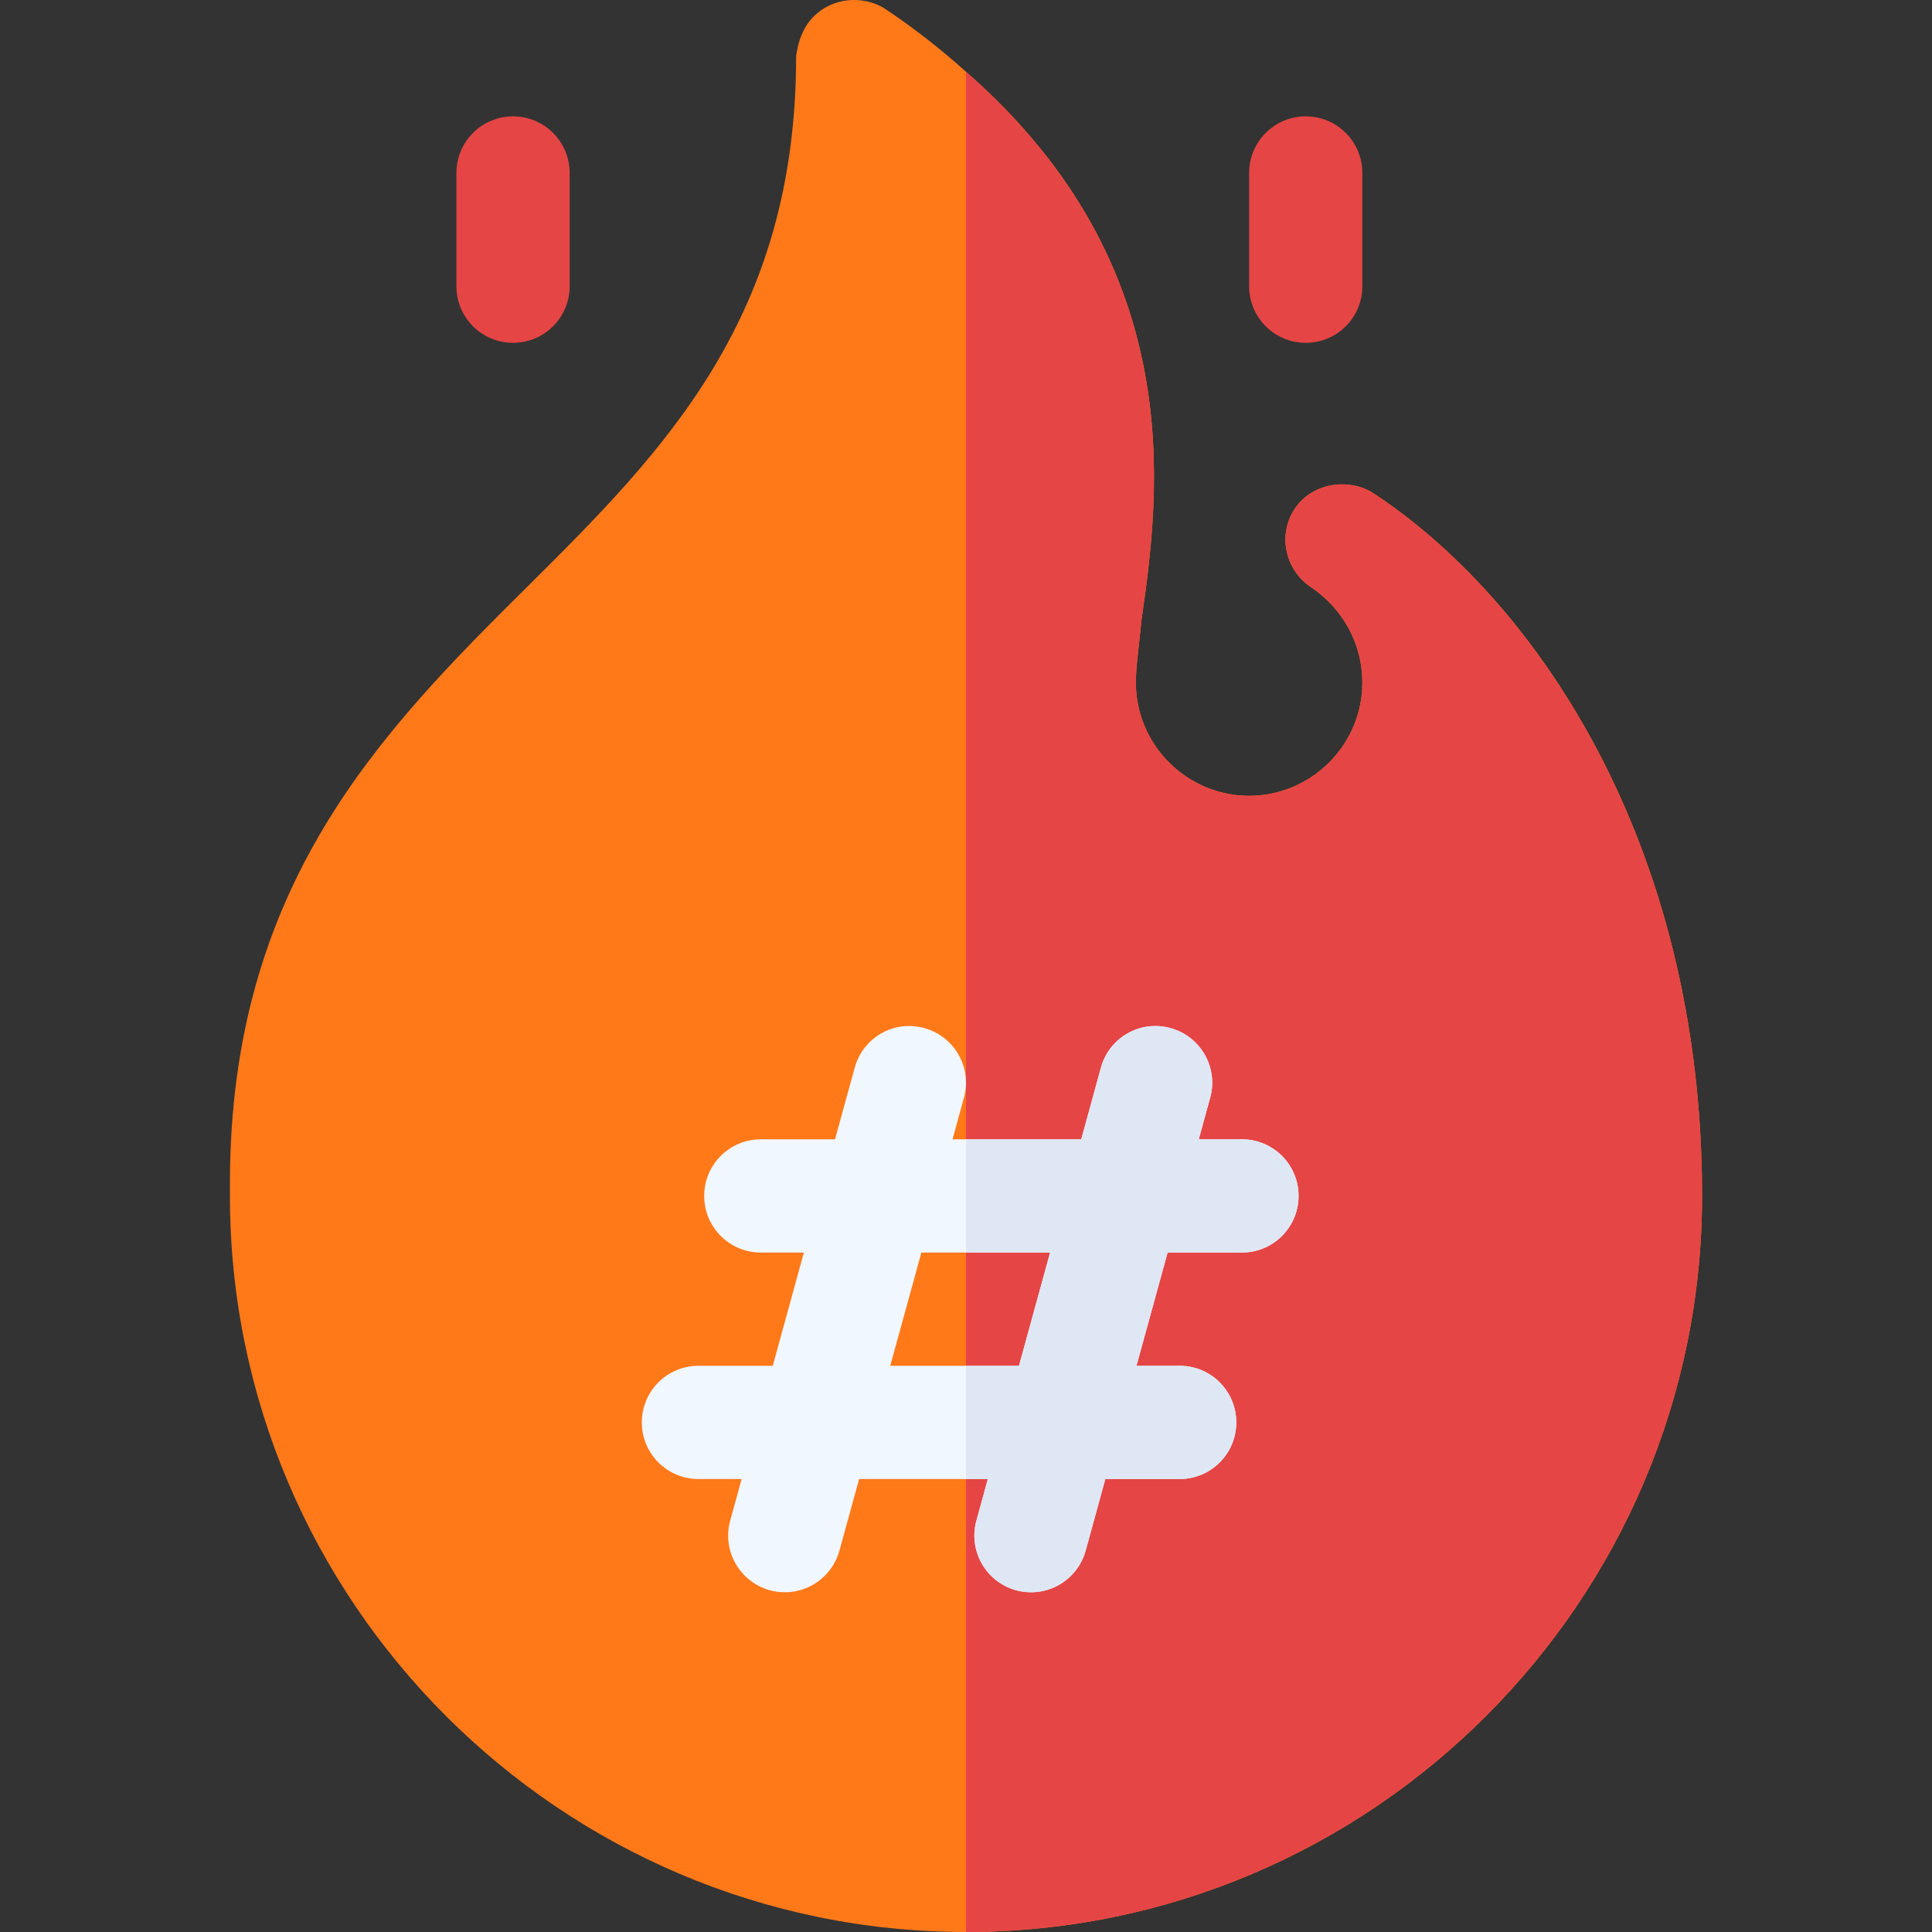
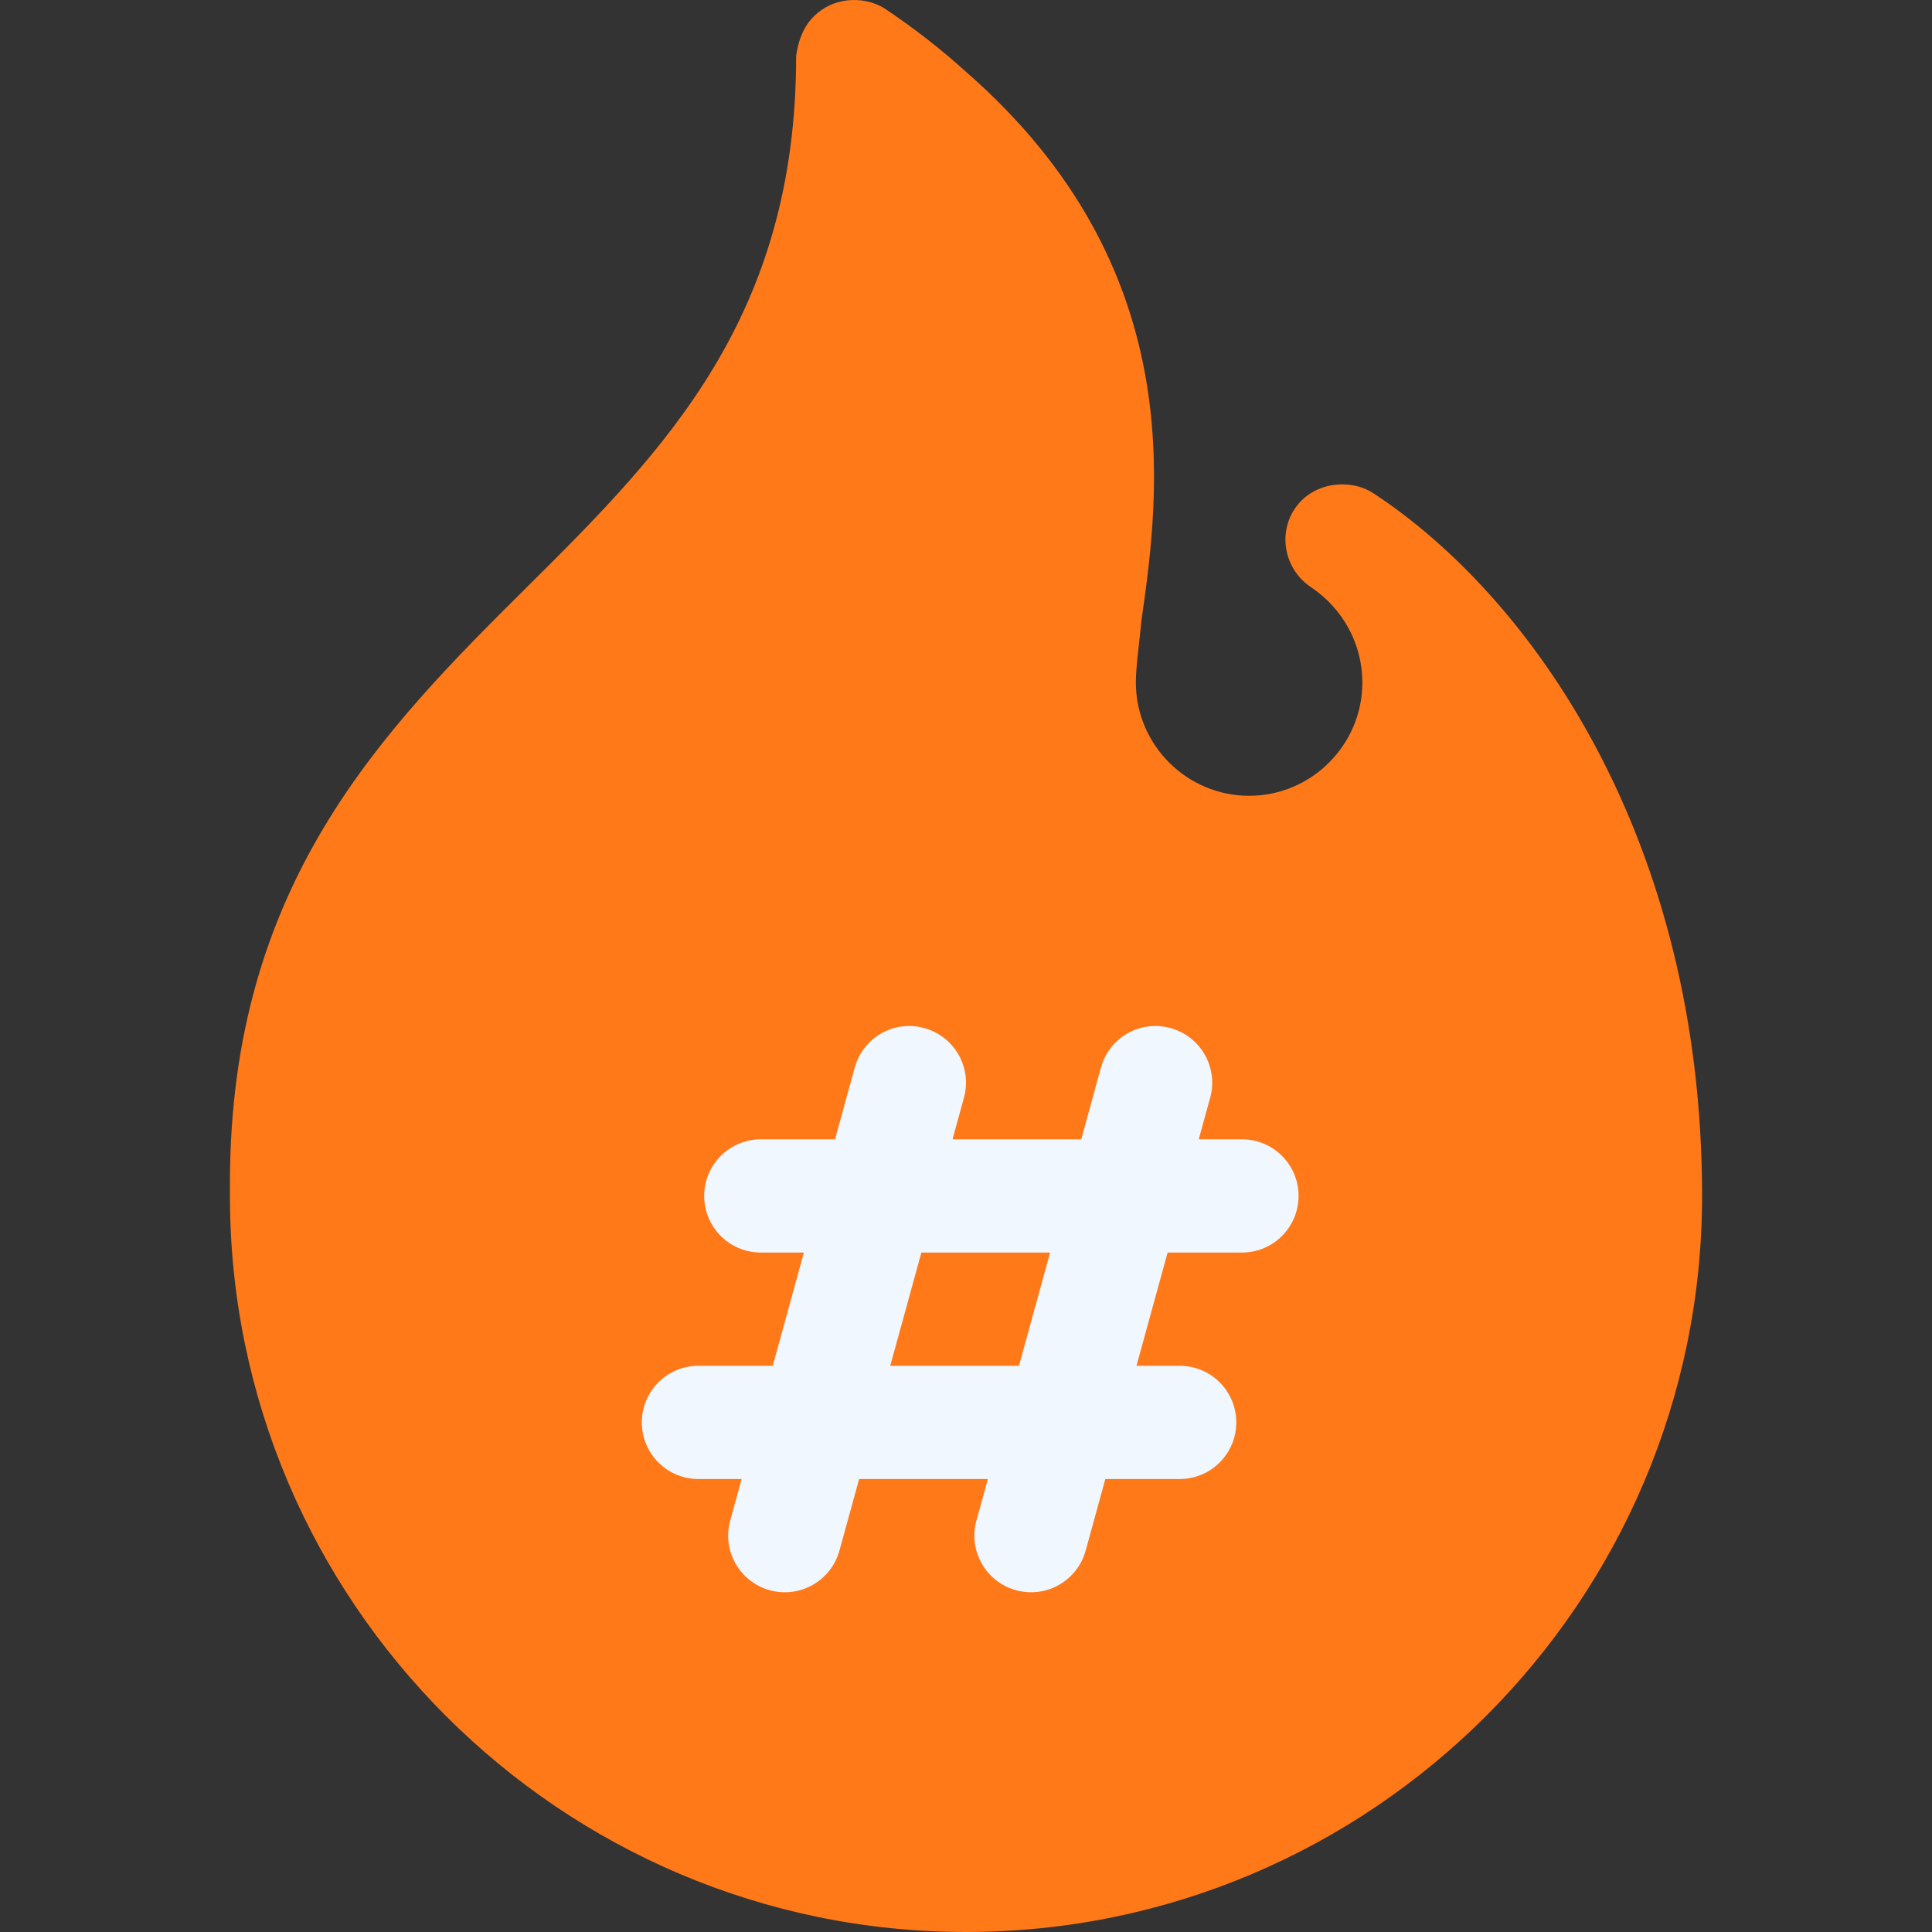
<svg xmlns="http://www.w3.org/2000/svg" id="Capa_1" enable-background="new 0 0 511.823 511.823" height="512" viewBox="0 0 511.823 511.823" width="512">
  <rect x="0" y="0" width="511.823" height="511.823" fill="#333333" stroke="none" />
  <g>
    <path d="m363.911 130.722c-2.699-1.8-5.7-2.399-8.399-2.399-5.099 0-9.901 2.399-12.599 6.599-4.501 6.901-2.401 16.201 4.499 20.7 8.401 5.7 13.5 15 13.5 25.201 0 16.5-13.5 30-30 30s-30-13.5-30-30c0-4.2.901-10.3 1.5-16.601 4.801-33.6 12.9-93.3-46.5-145.199-6.301-5.7-13.5-11.4-21.599-16.802-4.801-2.999-12.301-3.3-17.701 1.201-4.501 3.6-5.4 9.3-5.7 11.4 0 69-34.501 104.2-71.1 140.499-38.699 38.401-78.9 79.001-78.9 158.202v3.3c0 107.399 87.599 195 195 195s195-87.601 195-195c0-94.5-45-158.5-87.001-186.101z" fill="#ff7919" />
-     <path d="m450.912 316.823c0 107.399-87.599 195-195 195v-492.8c59.399 51.899 51.301 111.599 46.5 145.199-.599 6.301-1.5 12.4-1.5 16.601 0 16.5 13.5 30 30 30s30-13.5 30-30c0-10.201-5.099-19.501-13.5-25.201-6.899-4.499-9-13.799-4.499-20.7 2.699-4.2 7.5-6.599 12.599-6.599 2.699 0 5.7.599 8.399 2.399 42.001 27.601 87.001 91.601 87.001 186.101z" fill="#e64545" />
    <g id="Trending_2_">
      <path d="m329.012 301.823h-11.44l3.03-11.03c2.19-7.979-2.52-16.229-10.49-18.43-8.06-2.24-16.26 2.49-18.46 10.49l-5.21 18.97h-34.101l3.03-11.03c1.28-4.64.22-9.37-2.46-12.96-1.93-2.57-4.7-4.55-8.03-5.47-8.05-2.24-16.26 2.49-18.45 10.49l-5.22 18.97h-19.66c-8.29 0-15 6.71-15 15s6.71 15 15 15h11.41l-8.24 30h-19.69c-8.29 0-15 6.71-15 15s6.71 15 15 15h11.44l-3.03 11.03c-2.2 7.98 2.52 16.23 10.49 18.43 8.18 2.22 16.28-2.65 18.45-10.49l5.22-18.97h34.101l-3.04 11.03c-2.19 7.98 2.52 16.23 10.49 18.43 8.18 2.22 16.29-2.65 18.46-10.49l5.21-18.97h19.69c8.29 0 15-6.71 15-15s-6.71-15-15-15h-11.44l8.25-30h19.69c8.29 0 15-6.71 15-15s-6.71-15-15-15zm-59.07 60h-34.101l8.25-30h34.101z" fill="#f0f7ff" />
      <g>
-         <path d="m135.912 90.823c-8.291 0-15-6.709-15-15v-30c0-8.291 6.709-15 15-15s15 6.709 15 15v30c0 8.291-6.709 15-15 15z" fill="#e64545" />
-       </g>
+         </g>
      <g>
-         <path d="m345.912 90.823c-8.291 0-15-6.709-15-15v-30c0-8.291 6.709-15 15-15s15 6.709 15 15v30c0 8.291-6.709 15-15 15z" fill="#e64545" />
-       </g>
+         </g>
    </g>
    <g>
      <g>
-         <path d="m329.007 301.823h-11.44l3.032-11.03c2.197-7.983-2.52-16.23-10.488-18.428-8.057-2.241-16.26 2.49-18.457 10.488l-5.215 18.97h-30.527v30h22.28l-8.247 30h-14.033v30h5.786l-3.032 11.03c-2.197 7.983 2.52 16.23 10.488 18.428 8.181 2.223 16.285-2.644 18.457-10.488l5.215-18.97h19.688c8.291 0 15-6.709 15-15s-6.709-15-15-15h-11.44l8.247-30h19.688c8.291 0 15-6.709 15-15s-6.711-15-15.002-15z" fill="#dfe7f4" />
-       </g>
+         </g>
    </g>
  </g>
</svg>